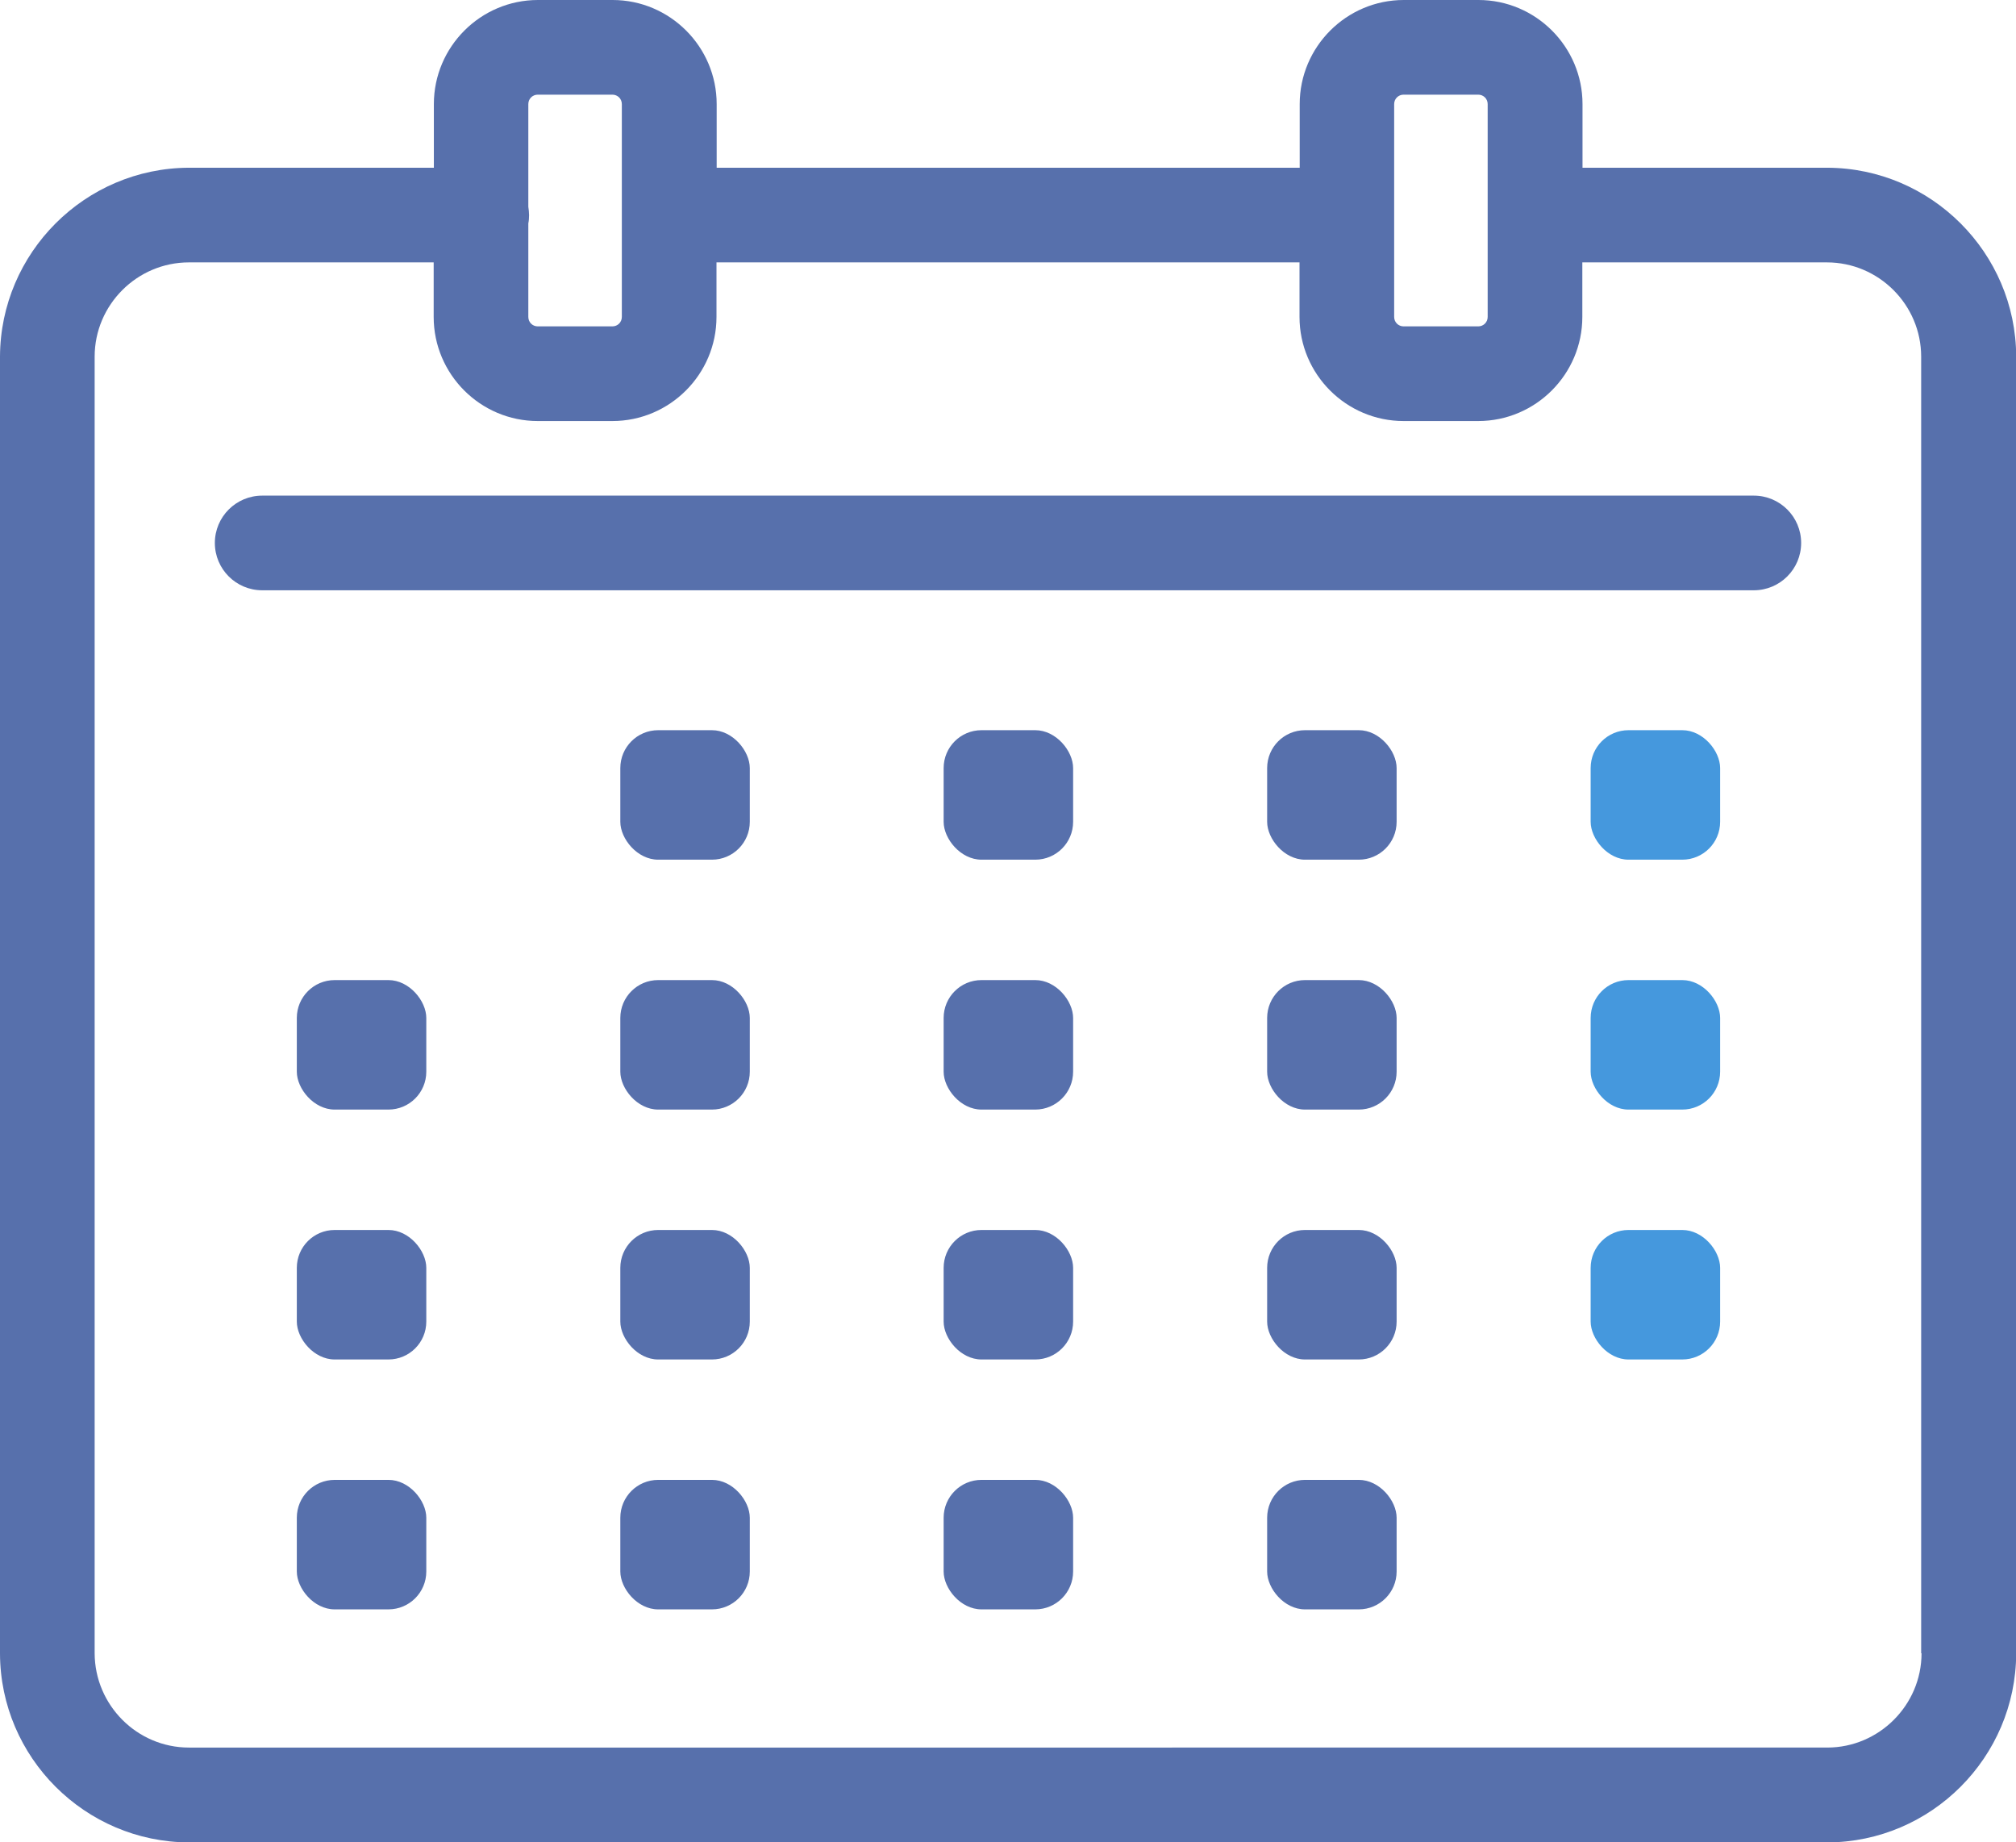
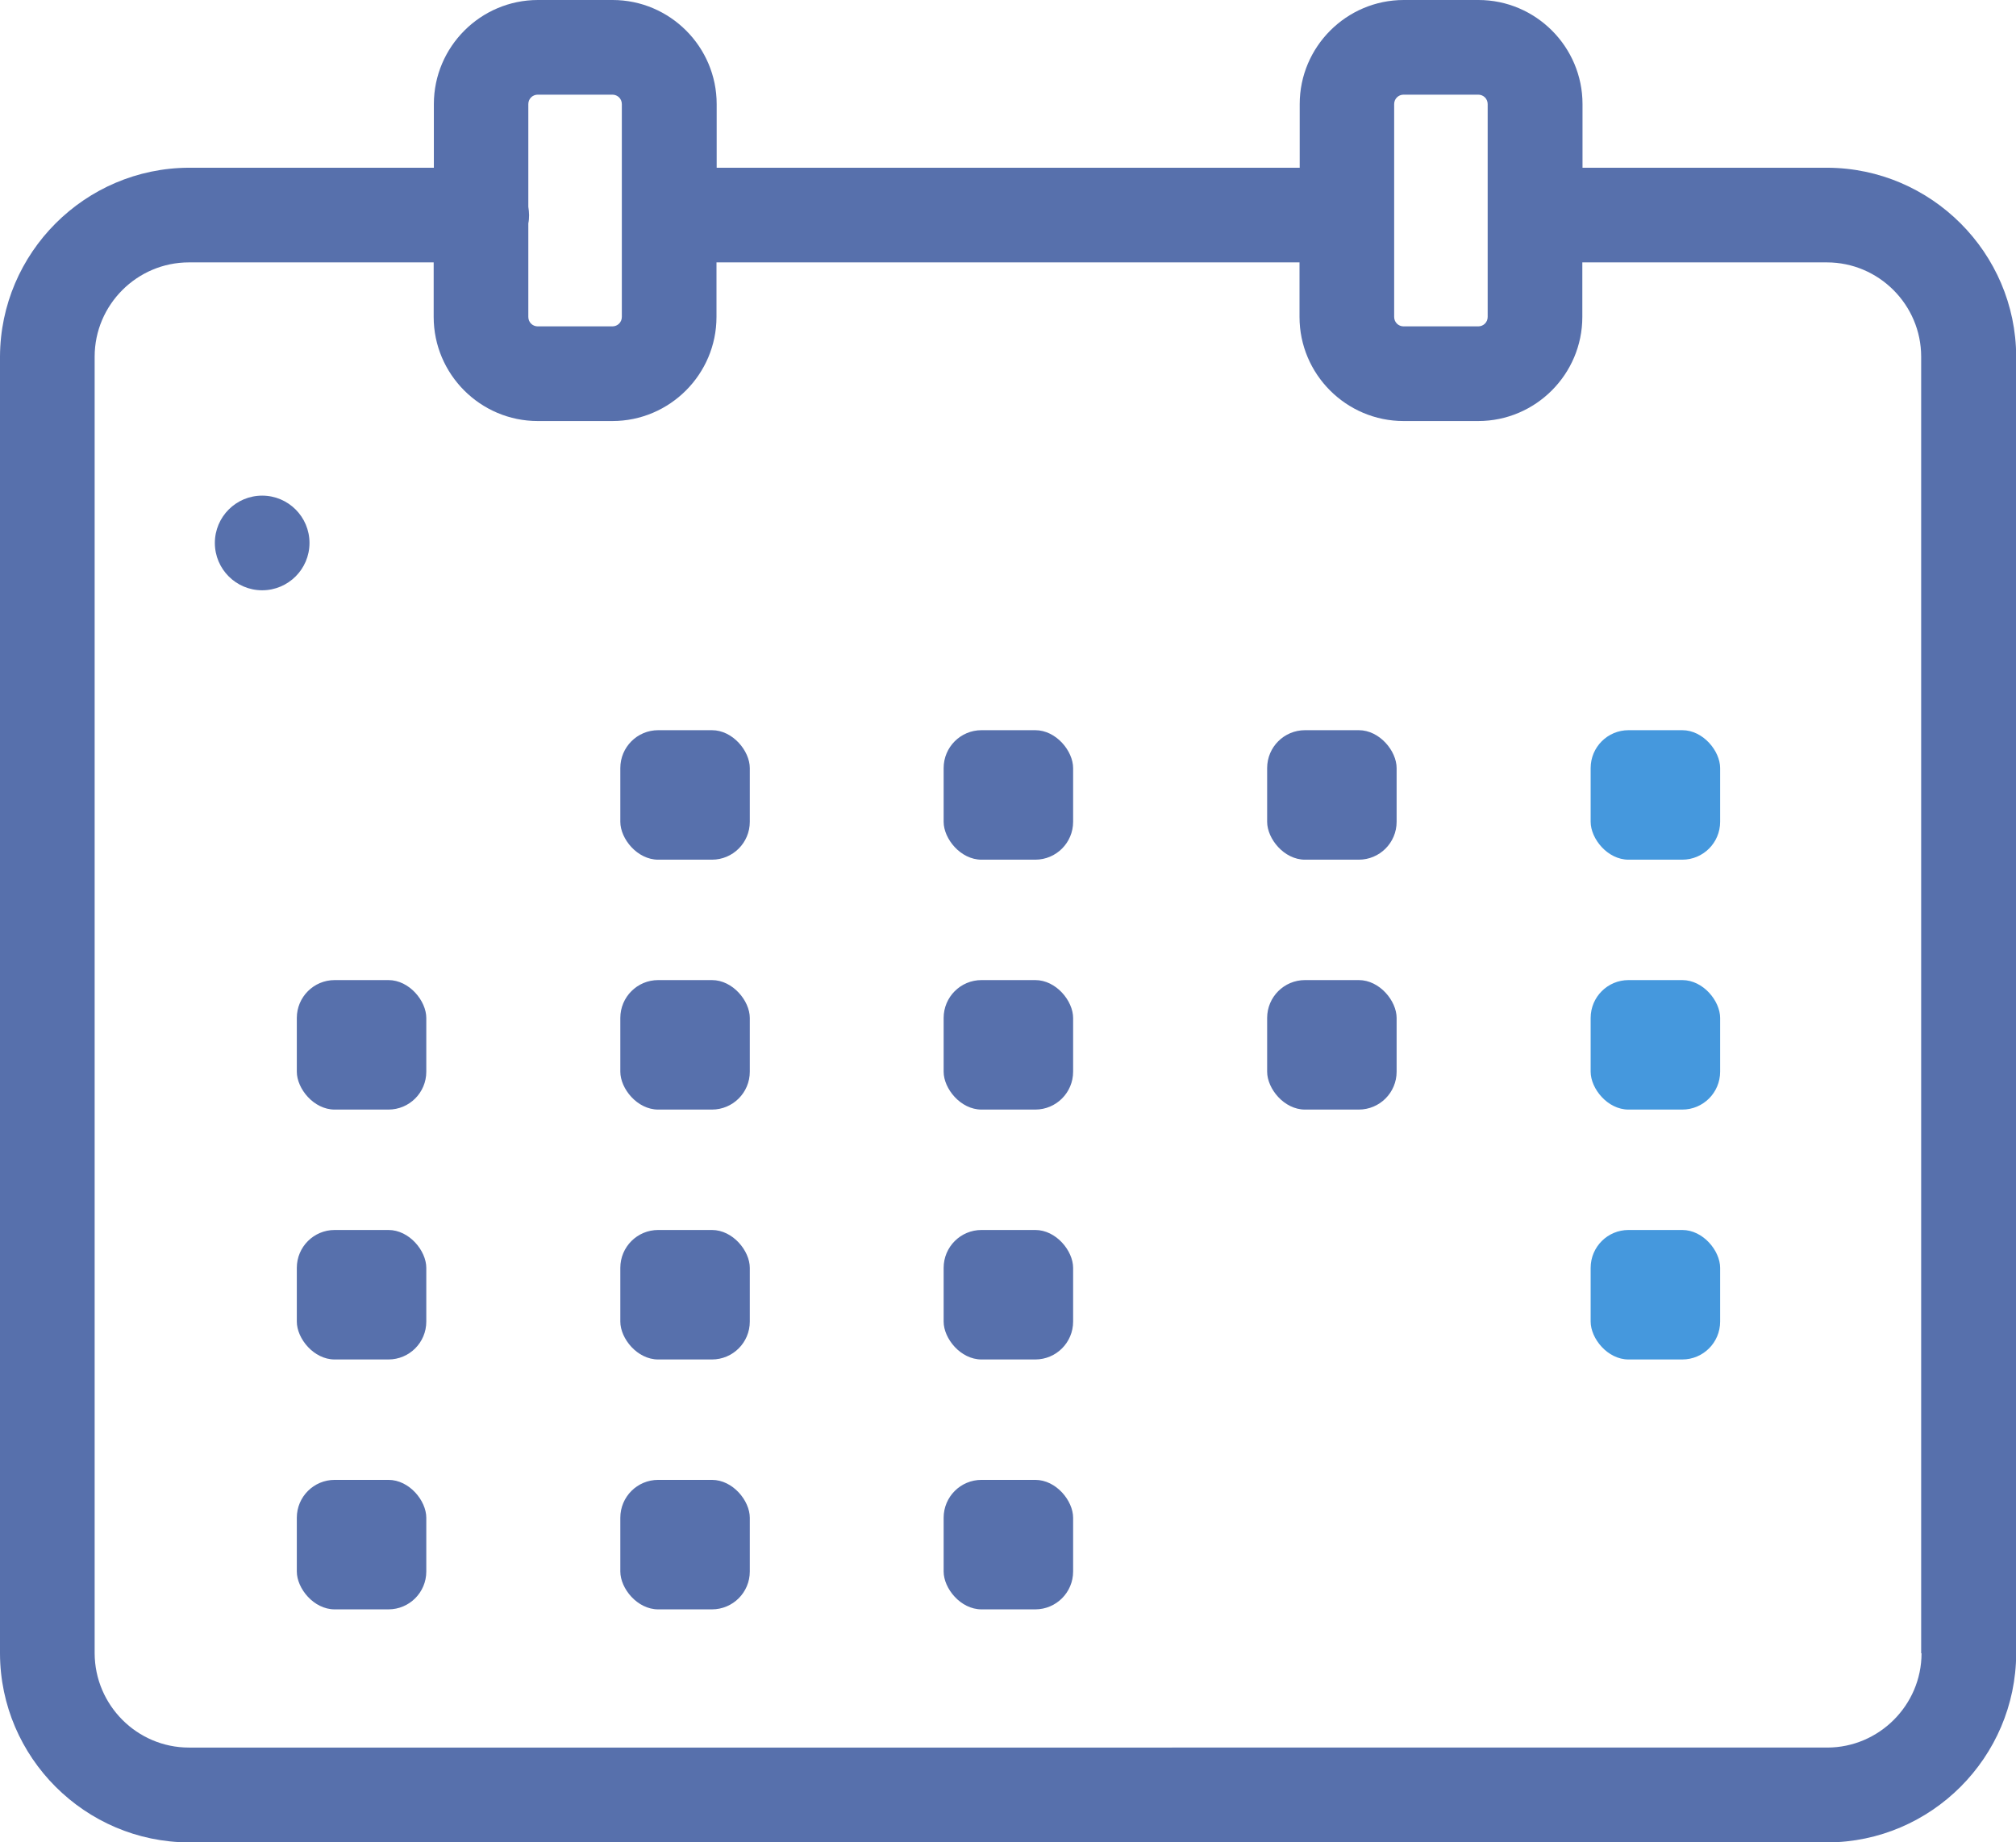
<svg xmlns="http://www.w3.org/2000/svg" id="b" width="106.5" height="97.31" viewBox="0 0 106.5 97.31">
  <defs>
    <style>.w{fill:#4598dd;}.w,.x{stroke-width:0px;}.x{fill:#5770ac;}</style>
  </defs>
  <g id="c">
    <g id="d">
      <path class="x" d="m96.53,8.86h-12.93v-3.36c0-3.03-2.47-5.5-5.5-5.5h-3.94c-3.03,0-5.5,2.47-5.5,5.5v3.36h-30.8v-3.36c0-3.03-2.47-5.5-5.5-5.5h-3.94c-3.03,0-5.5,2.47-5.5,5.5v3.36h-12.94C4.49,8.88.02,13.35,0,18.84v68.51c.02,5.48,4.49,9.95,9.98,9.97h86.56c5.48-.02,9.95-4.49,9.97-9.98V18.83c-.02-5.48-4.49-9.95-9.98-9.97Zm-22.88-3.36c0-.28.22-.5.5-.5h3.94c.28,0,.5.22.5.5v11.24c0,.28-.22.5-.5.5h-3.94c-.28,0-.5-.22-.5-.5V5.5Zm-45.24-.5h3.94c.28,0,.5.22.5.5v11.24c0,.28-.22.5-.5.5h-3.94c-.28,0-.5-.22-.5-.5v-4.94c.03-.14.04-.29.04-.44s-.02-.29-.04-.44v-5.42c0-.28.22-.5.5-.5Zm73.1,82.33c0,2.74-2.25,4.98-4.98,4.98H9.98c-2.74,0-4.97-2.24-4.98-4.98V18.84c0-2.74,2.24-4.98,4.98-4.98h12.93v2.88c0,3.03,2.47,5.5,5.5,5.5h3.94c3.03,0,5.5-2.47,5.5-5.5v-2.88h30.8v2.88c0,3.03,2.47,5.5,5.5,5.5h3.94c3.03,0,5.5-2.47,5.5-5.5v-2.88h12.92c2.74,0,4.98,2.24,4.98,4.98v68.49Z" />
-       <path class="x" d="m92.65,31.18H13.85c-1.38,0-2.5-1.12-2.5-2.5s1.12-2.5,2.5-2.5h78.8c1.38,0,2.5,1.12,2.5,2.5s-1.12,2.5-2.5,2.5Z" />
+       <path class="x" d="m92.65,31.18H13.85c-1.38,0-2.5-1.12-2.5-2.5s1.12-2.5,2.5-2.5c1.38,0,2.5,1.12,2.5,2.5s-1.12,2.5-2.5,2.5Z" />
      <rect id="e" class="x" x="32.77" y="38.57" width="6.84" height="6.84" rx="2" ry="2" />
      <rect id="f" class="x" x="49.85" y="38.57" width="6.84" height="6.84" rx="2" ry="2" />
      <rect id="g" class="x" x="66.94" y="38.57" width="6.84" height="6.84" rx="2" ry="2" />
      <rect id="h" class="w" x="84.03" y="38.57" width="6.84" height="6.84" rx="2" ry="2" />
      <rect id="i" class="x" x="15.68" y="51.77" width="6.84" height="6.84" rx="2" ry="2" />
      <rect id="j" class="x" x="32.77" y="51.77" width="6.84" height="6.84" rx="2" ry="2" />
      <rect id="k" class="x" x="49.85" y="51.77" width="6.84" height="6.84" rx="2" ry="2" />
      <rect id="l" class="x" x="66.94" y="51.77" width="6.84" height="6.84" rx="2" ry="2" />
      <rect id="m" class="w" x="84.03" y="51.77" width="6.84" height="6.84" rx="2" ry="2" />
      <rect id="n" class="x" x="15.68" y="64.97" width="6.84" height="6.84" rx="2" ry="2" />
      <rect id="o" class="x" x="32.77" y="64.97" width="6.84" height="6.84" rx="2" ry="2" />
      <rect id="p" class="x" x="49.85" y="64.97" width="6.84" height="6.84" rx="2" ry="2" />
-       <rect id="q" class="x" x="66.94" y="64.97" width="6.84" height="6.84" rx="2" ry="2" />
      <rect id="r" class="w" x="84.03" y="64.97" width="6.84" height="6.84" rx="2" ry="2" />
      <rect id="s" class="x" x="15.68" y="78.17" width="6.84" height="6.84" rx="2" ry="2" />
      <rect id="t" class="x" x="32.77" y="78.17" width="6.84" height="6.84" rx="2" ry="2" />
      <rect id="u" class="x" x="49.85" y="78.17" width="6.84" height="6.84" rx="2" ry="2" />
-       <rect id="v" class="x" x="66.94" y="78.17" width="6.84" height="6.84" rx="2" ry="2" />
    </g>
  </g>
</svg>